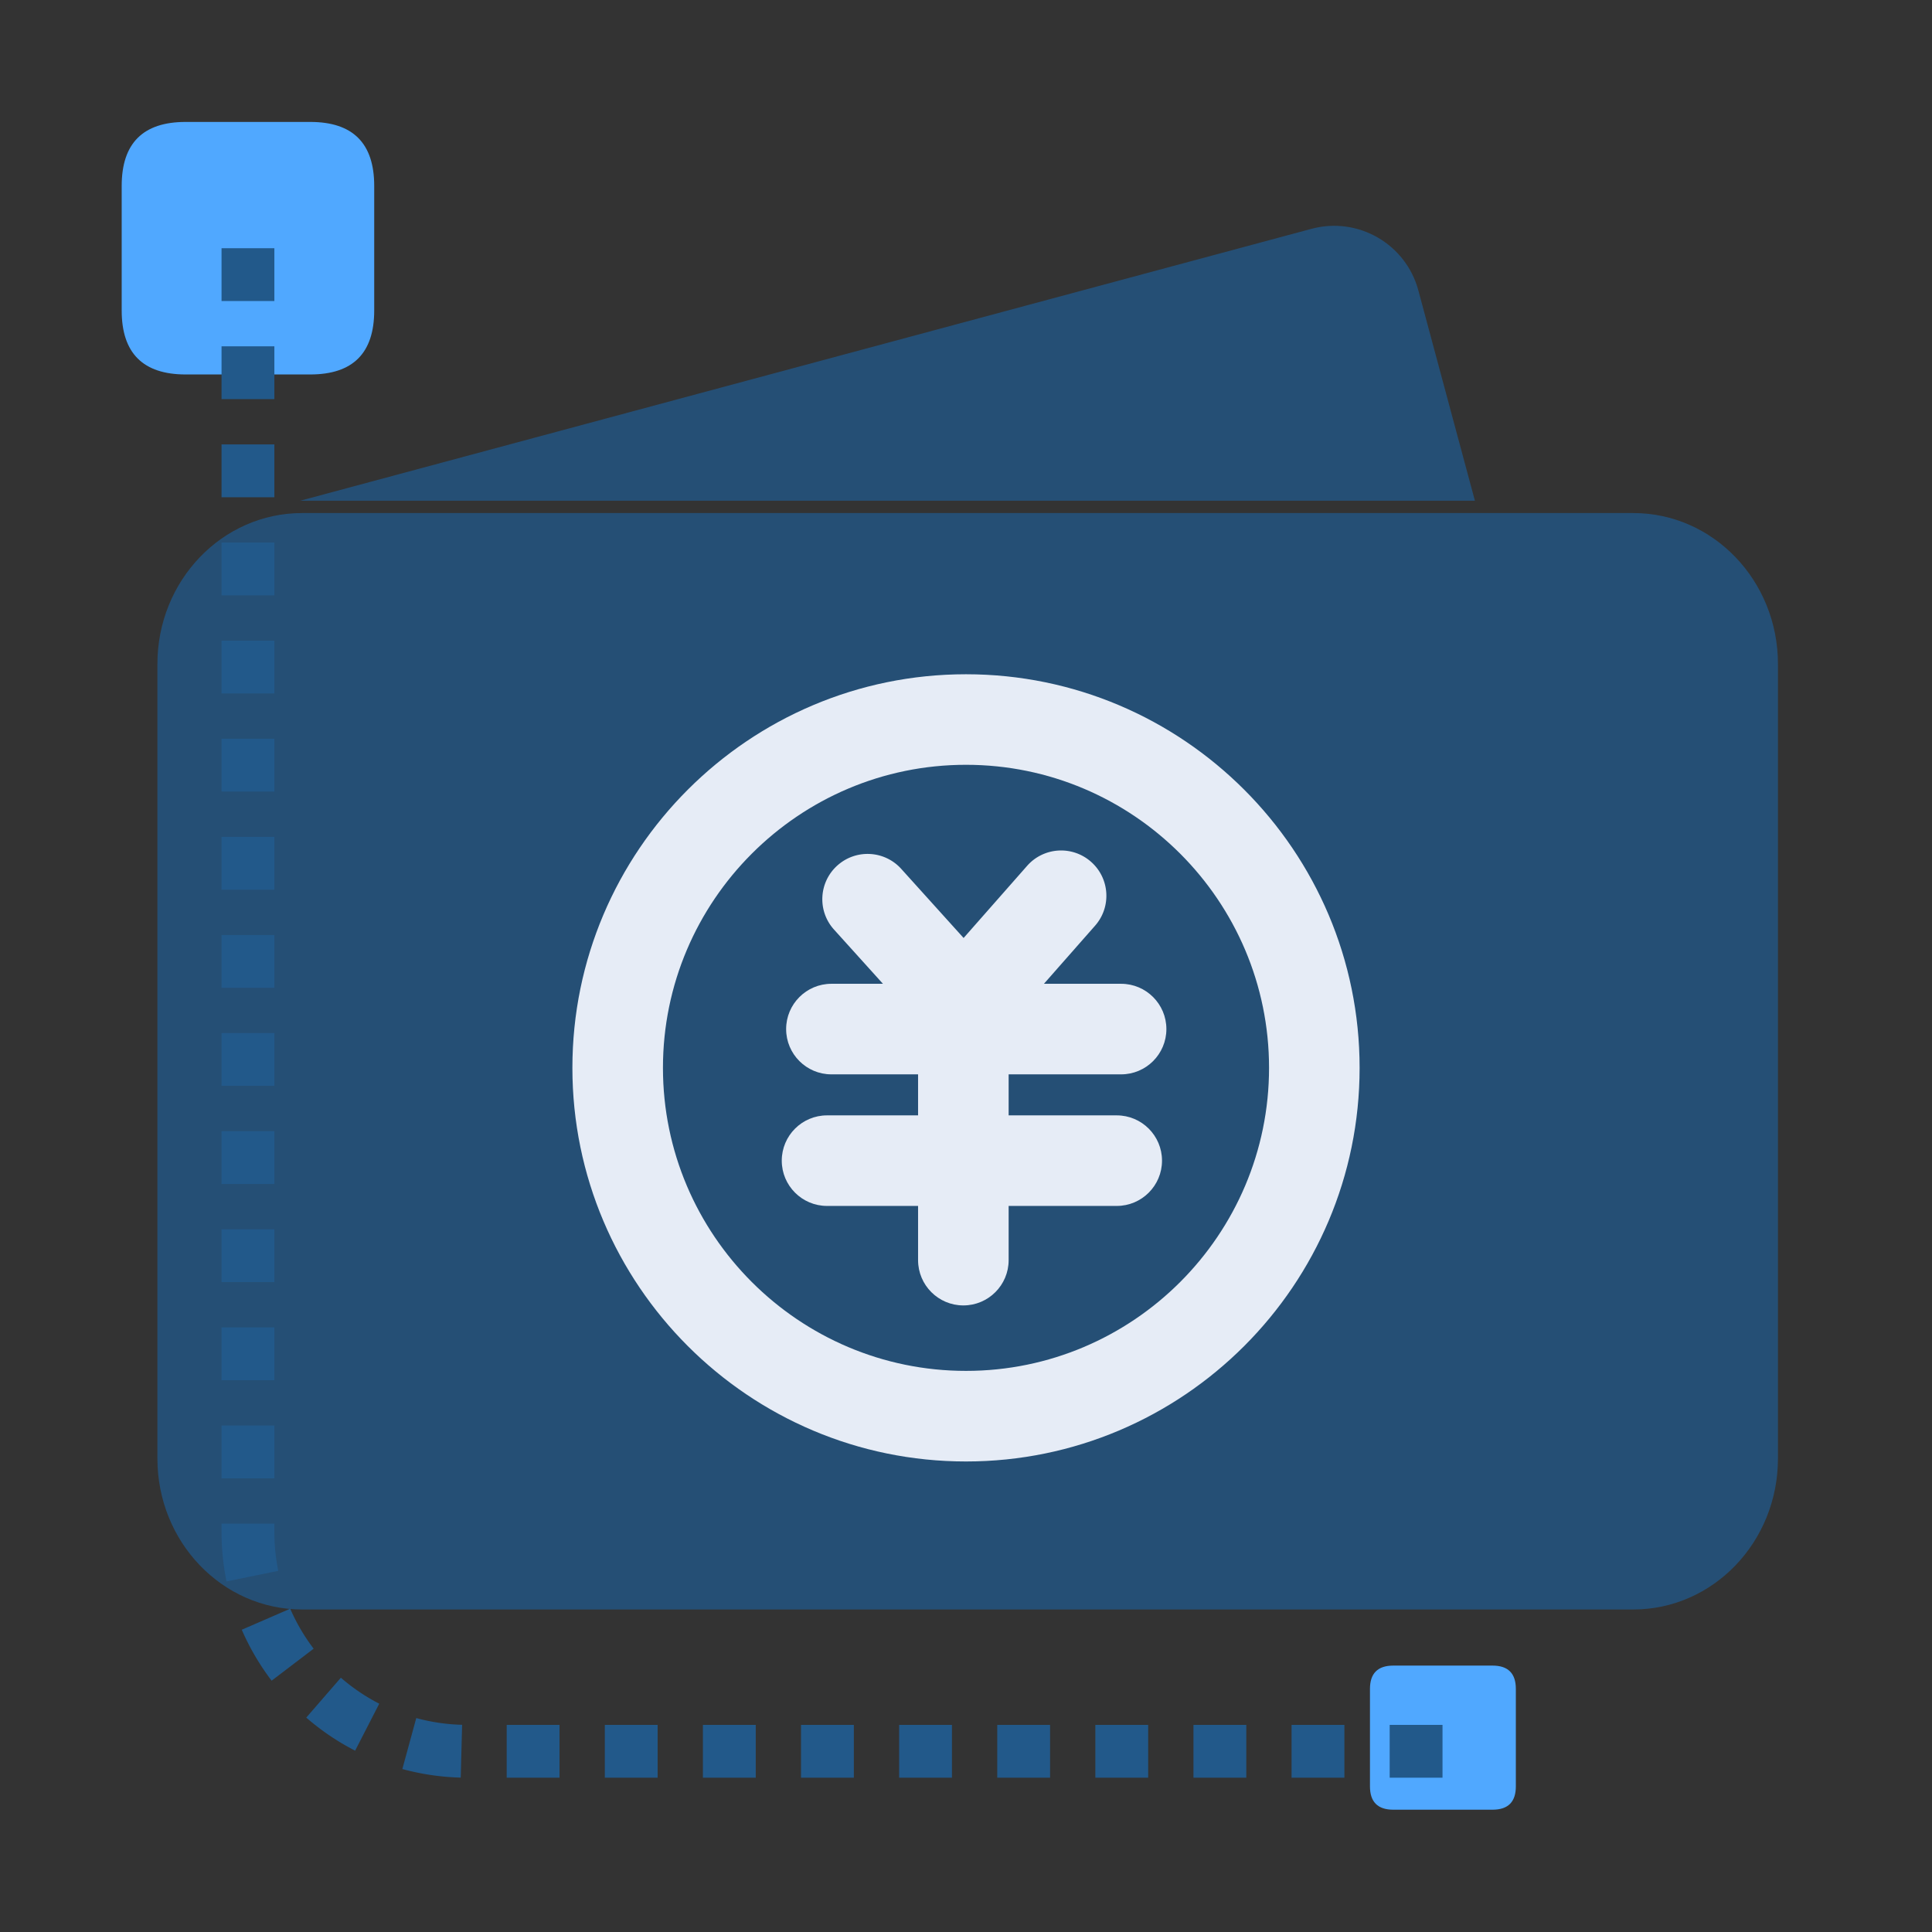
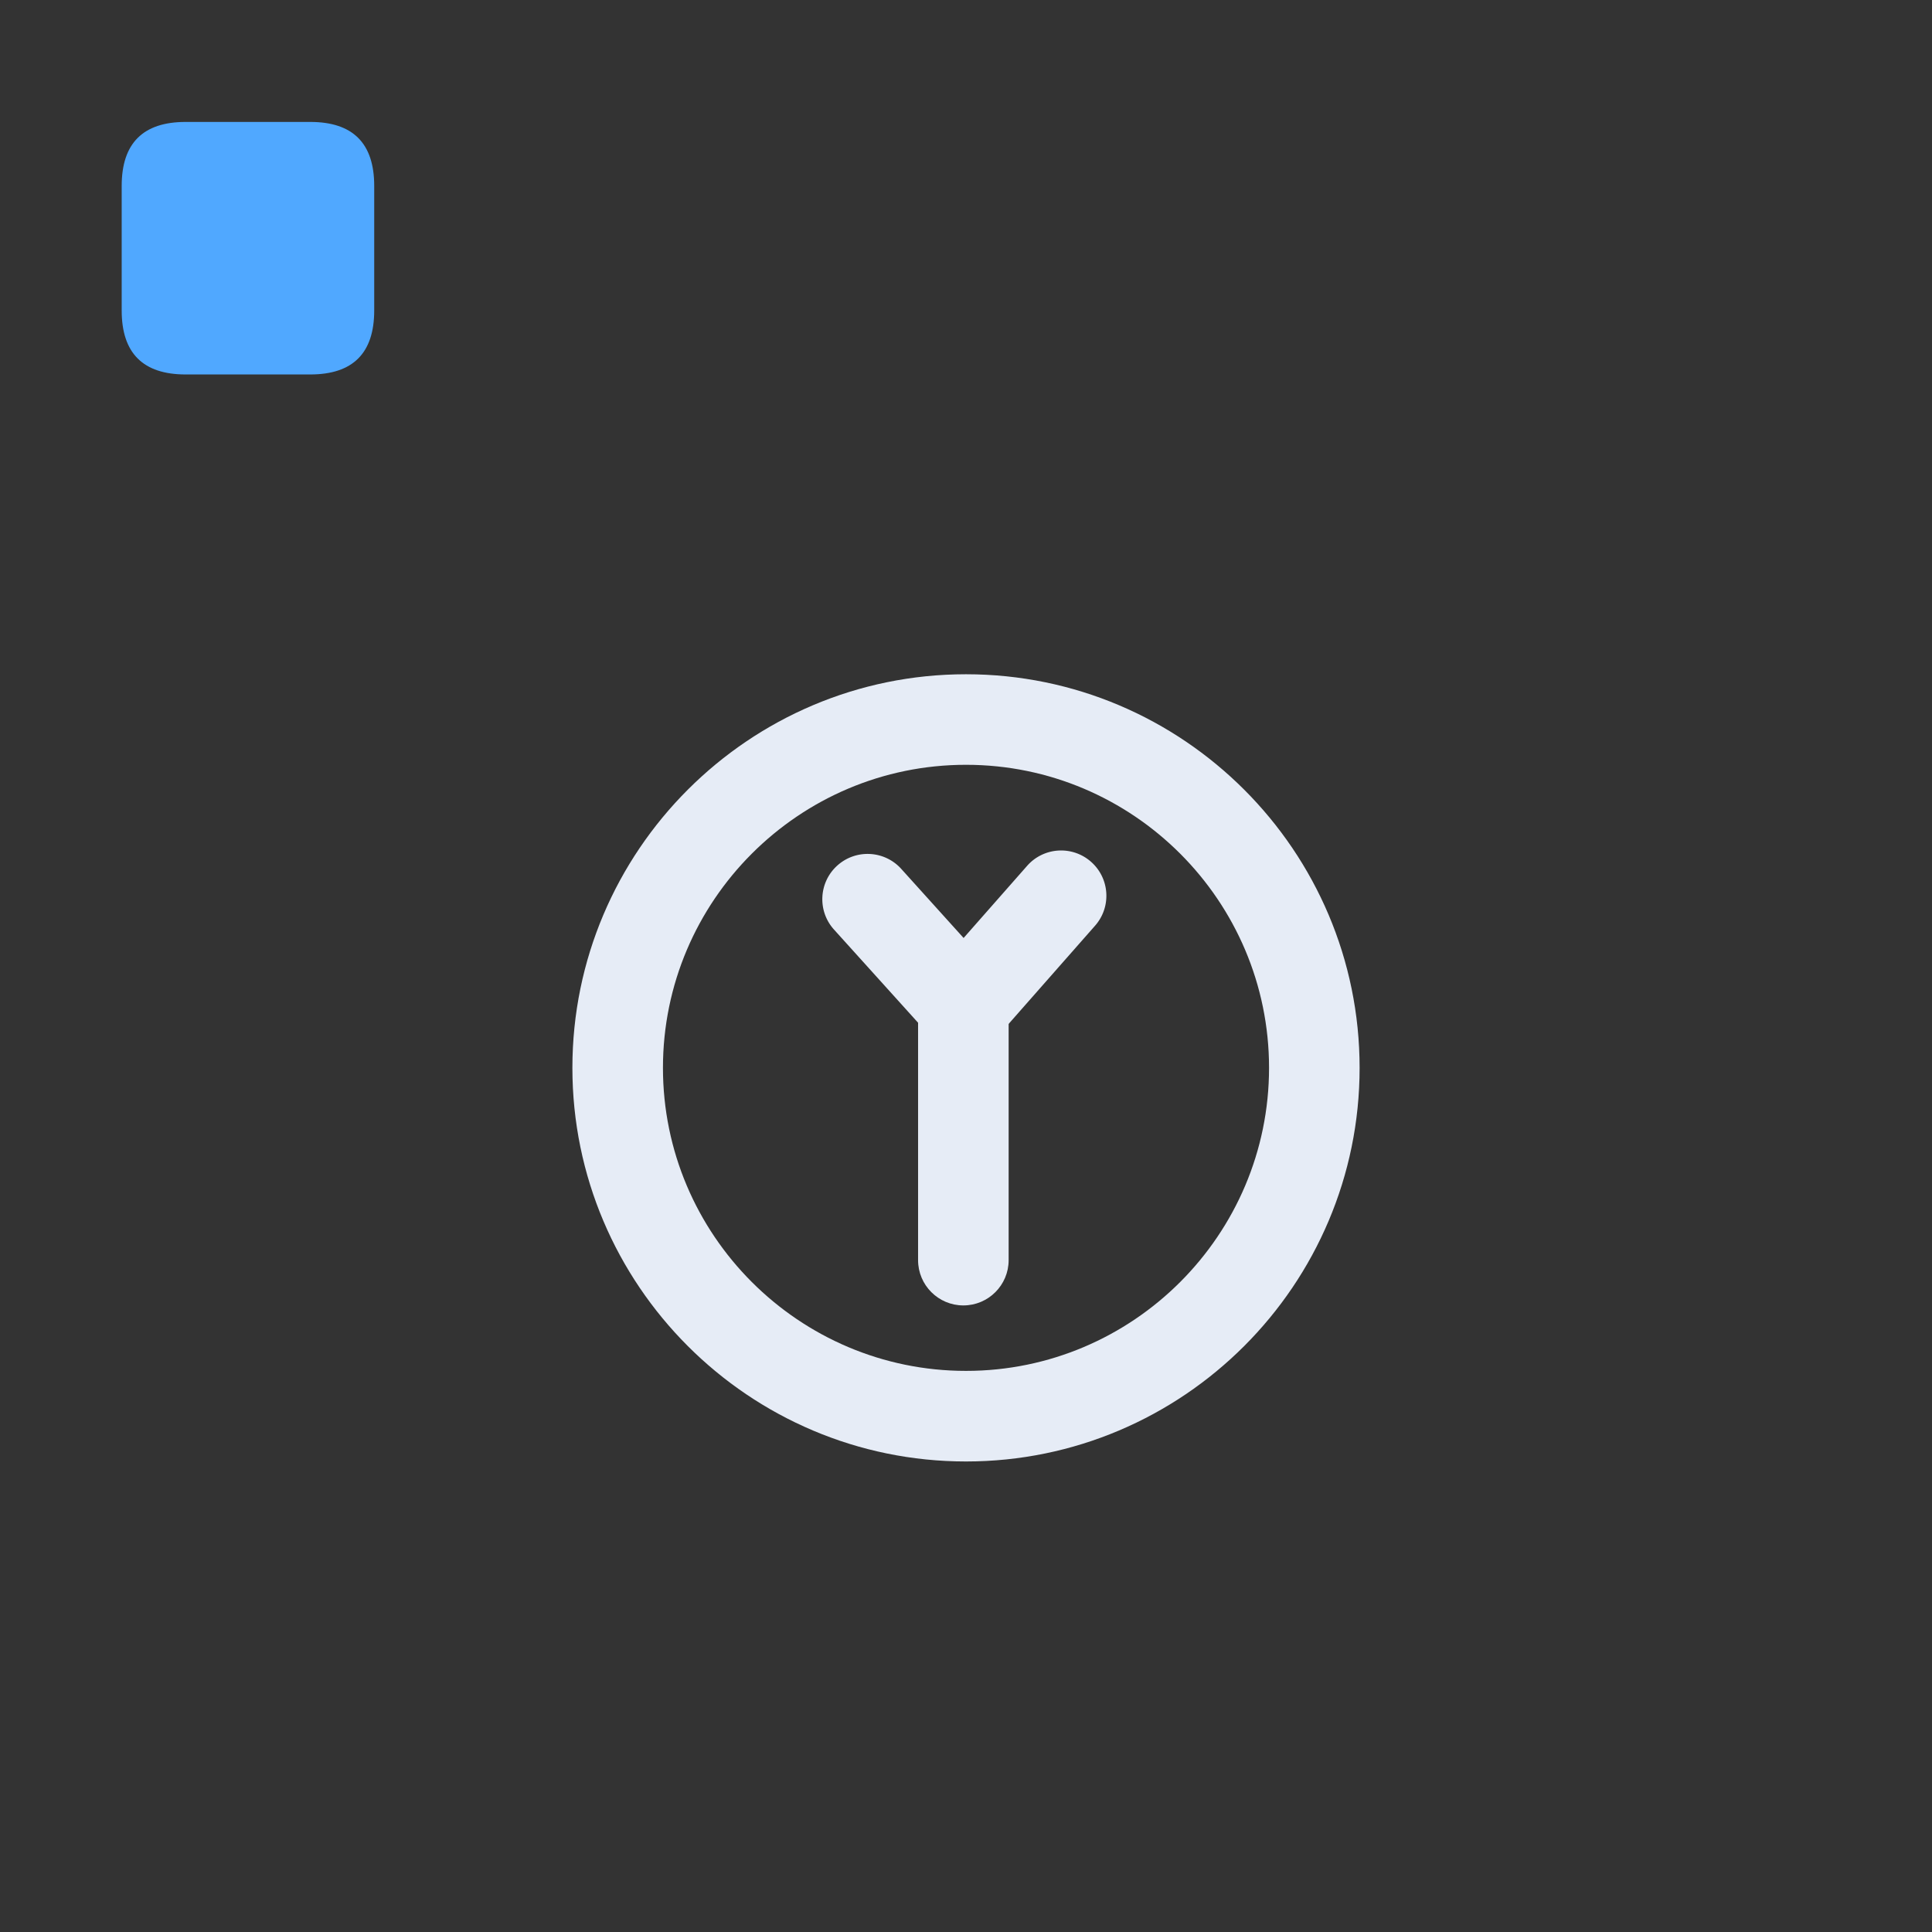
<svg xmlns="http://www.w3.org/2000/svg" t="1692995806076" class="icon" viewBox="0 0 1024 1024" version="1.1" p-id="19669" width="200" height="200">
  <rect x="0" y="0" width="1024" height="1024" fill="#333333" stroke="none" />
-   <path d="M865.66 271.93H160.12c-42.36 0-76.69 35.82-76.69 80v421.13c0 44.18 34.34 80 76.69 80h705.54c42.36 0 76.69-35.82 76.69-80V351.93c0-44.18-34.34-80-76.69-80zM751.76 153.94c-6.63-24.67-32-39.29-56.67-32.65L159.1 265.4h622.63l-29.97-111.46z" fill="#22598A" opacity=".76" p-id="19670" />
  <path d="M512 774.61c-115.04 0-208.62-93.59-208.62-208.62S396.97 357.37 512 357.37s208.62 93.59 208.62 208.62S627.03 774.61 512 774.61z m0-369.25c-88.57 0-160.62 72.06-160.62 160.62S423.44 726.6 512 726.6s160.62-72.06 160.62-160.62S600.56 405.36 512 405.36z" fill="#E6ECF6" p-id="19671" />
  <path d="M510.95 557.22c-6.79 0-13.26-2.88-17.82-7.92l-51.1-56.62c-8.88-9.84-8.1-25.02 1.74-33.9 9.84-8.88 25.02-8.1 33.9 1.74l33.06 36.63 33.66-38.23c8.76-9.95 23.92-10.92 33.87-2.16 9.95 8.76 10.92 23.92 2.16 33.87l-51.45 58.45a23.975 23.975 0 0 1-17.87 8.14h-0.15z" fill="#E6ECF6" p-id="19672" />
-   <path d="M594.21 569.43H440.67c-13.25 0-24-10.75-24-24s10.75-24 24-24h153.54c13.25 0 24 10.75 24 24s-10.75 24-24 24zM591.89 639.17H438.35c-13.25 0-24-10.75-24-24s10.75-24 24-24h153.54c13.25 0 24 10.75 24 24s-10.75 24-24 24z" fill="#E6ECF6" p-id="19673" />
  <path d="M510.6 691.9c-13.25 0-24-10.75-24-24V530.48c0-13.25 10.75-24 24-24s24 10.75 24 24V667.9c0 13.25-10.75 24-24 24z" fill="#E6ECF6" p-id="19674" />
  <path d="M64.5 64.63m33.9 0l66.04 0q33.9 0 33.9 33.9l0 66.04q0 33.9-33.9 33.9l-66.04 0q-33.9 0-33.9-33.9l0-66.04q0-33.9 33.9-33.9Z" fill="#50A8FF" p-id="19675" />
-   <path d="M726.11 882.8m12.36 0l52.6 0q12.36 0 12.36 12.36l0 51.66q0 12.36-12.36 12.36l-52.6 0q-12.36 0-12.36-12.36l0-51.66q0-12.36 12.36-12.36Z" fill="#50A8FF" p-id="19676" />
-   <path d="M764.56 942.22h-28v-28h28v28z m-52 0h-28v-28h28v28z m-52 0h-28v-28h28v28z m-52 0h-28v-28h28v28z m-52 0h-28v-28h28v28z m-52 0h-28v-28h28v28z m-52 0h-28v-28h28v28z m-52 0h-28v-28h28v28z m-52 0h-28v-28h28v28z m-52 0h-28v-28h28v28z m-52.36-0.05c-10.49-0.27-20.9-1.81-30.95-4.55l7.38-27.01a102.35 102.35 0 0 0 24.3 3.57l-0.73 27.99z m-55.98-14.28c-9.28-4.77-18-10.67-25.9-17.53l18.35-21.14c6.21 5.39 13.05 10.02 20.34 13.77l-12.79 24.91z m-44.25-37.09a130.416 130.416 0 0 1-15.83-27l25.68-11.15a101.96 101.96 0 0 0 12.42 21.19l-22.28 16.96z m-23.91-52.61c-1.75-8.57-2.64-17.39-2.64-26.21v-4.43h28v4.43c0 6.94 0.7 13.87 2.07 20.6l-27.43 5.61z m25.36-54.64h-28v-28h28v28z m0-52h-28v-28h28v28z m0-52h-28v-28h28v28z m0-52h-28v-28h28v28z m0-52h-28v-28h28v28z m0-52h-28v-28h28v28z m0-52h-28v-28h28v28z m0-52h-28v-28h28v28z m0-52h-28v-28h28v28z m0-52h-28v-28h28v28z m0-52h-28v-28h28v28z m0-52h-28v-28h28v28z m0-52h-28v-28h28v28z" fill="#22598A" p-id="19677" />
</svg>